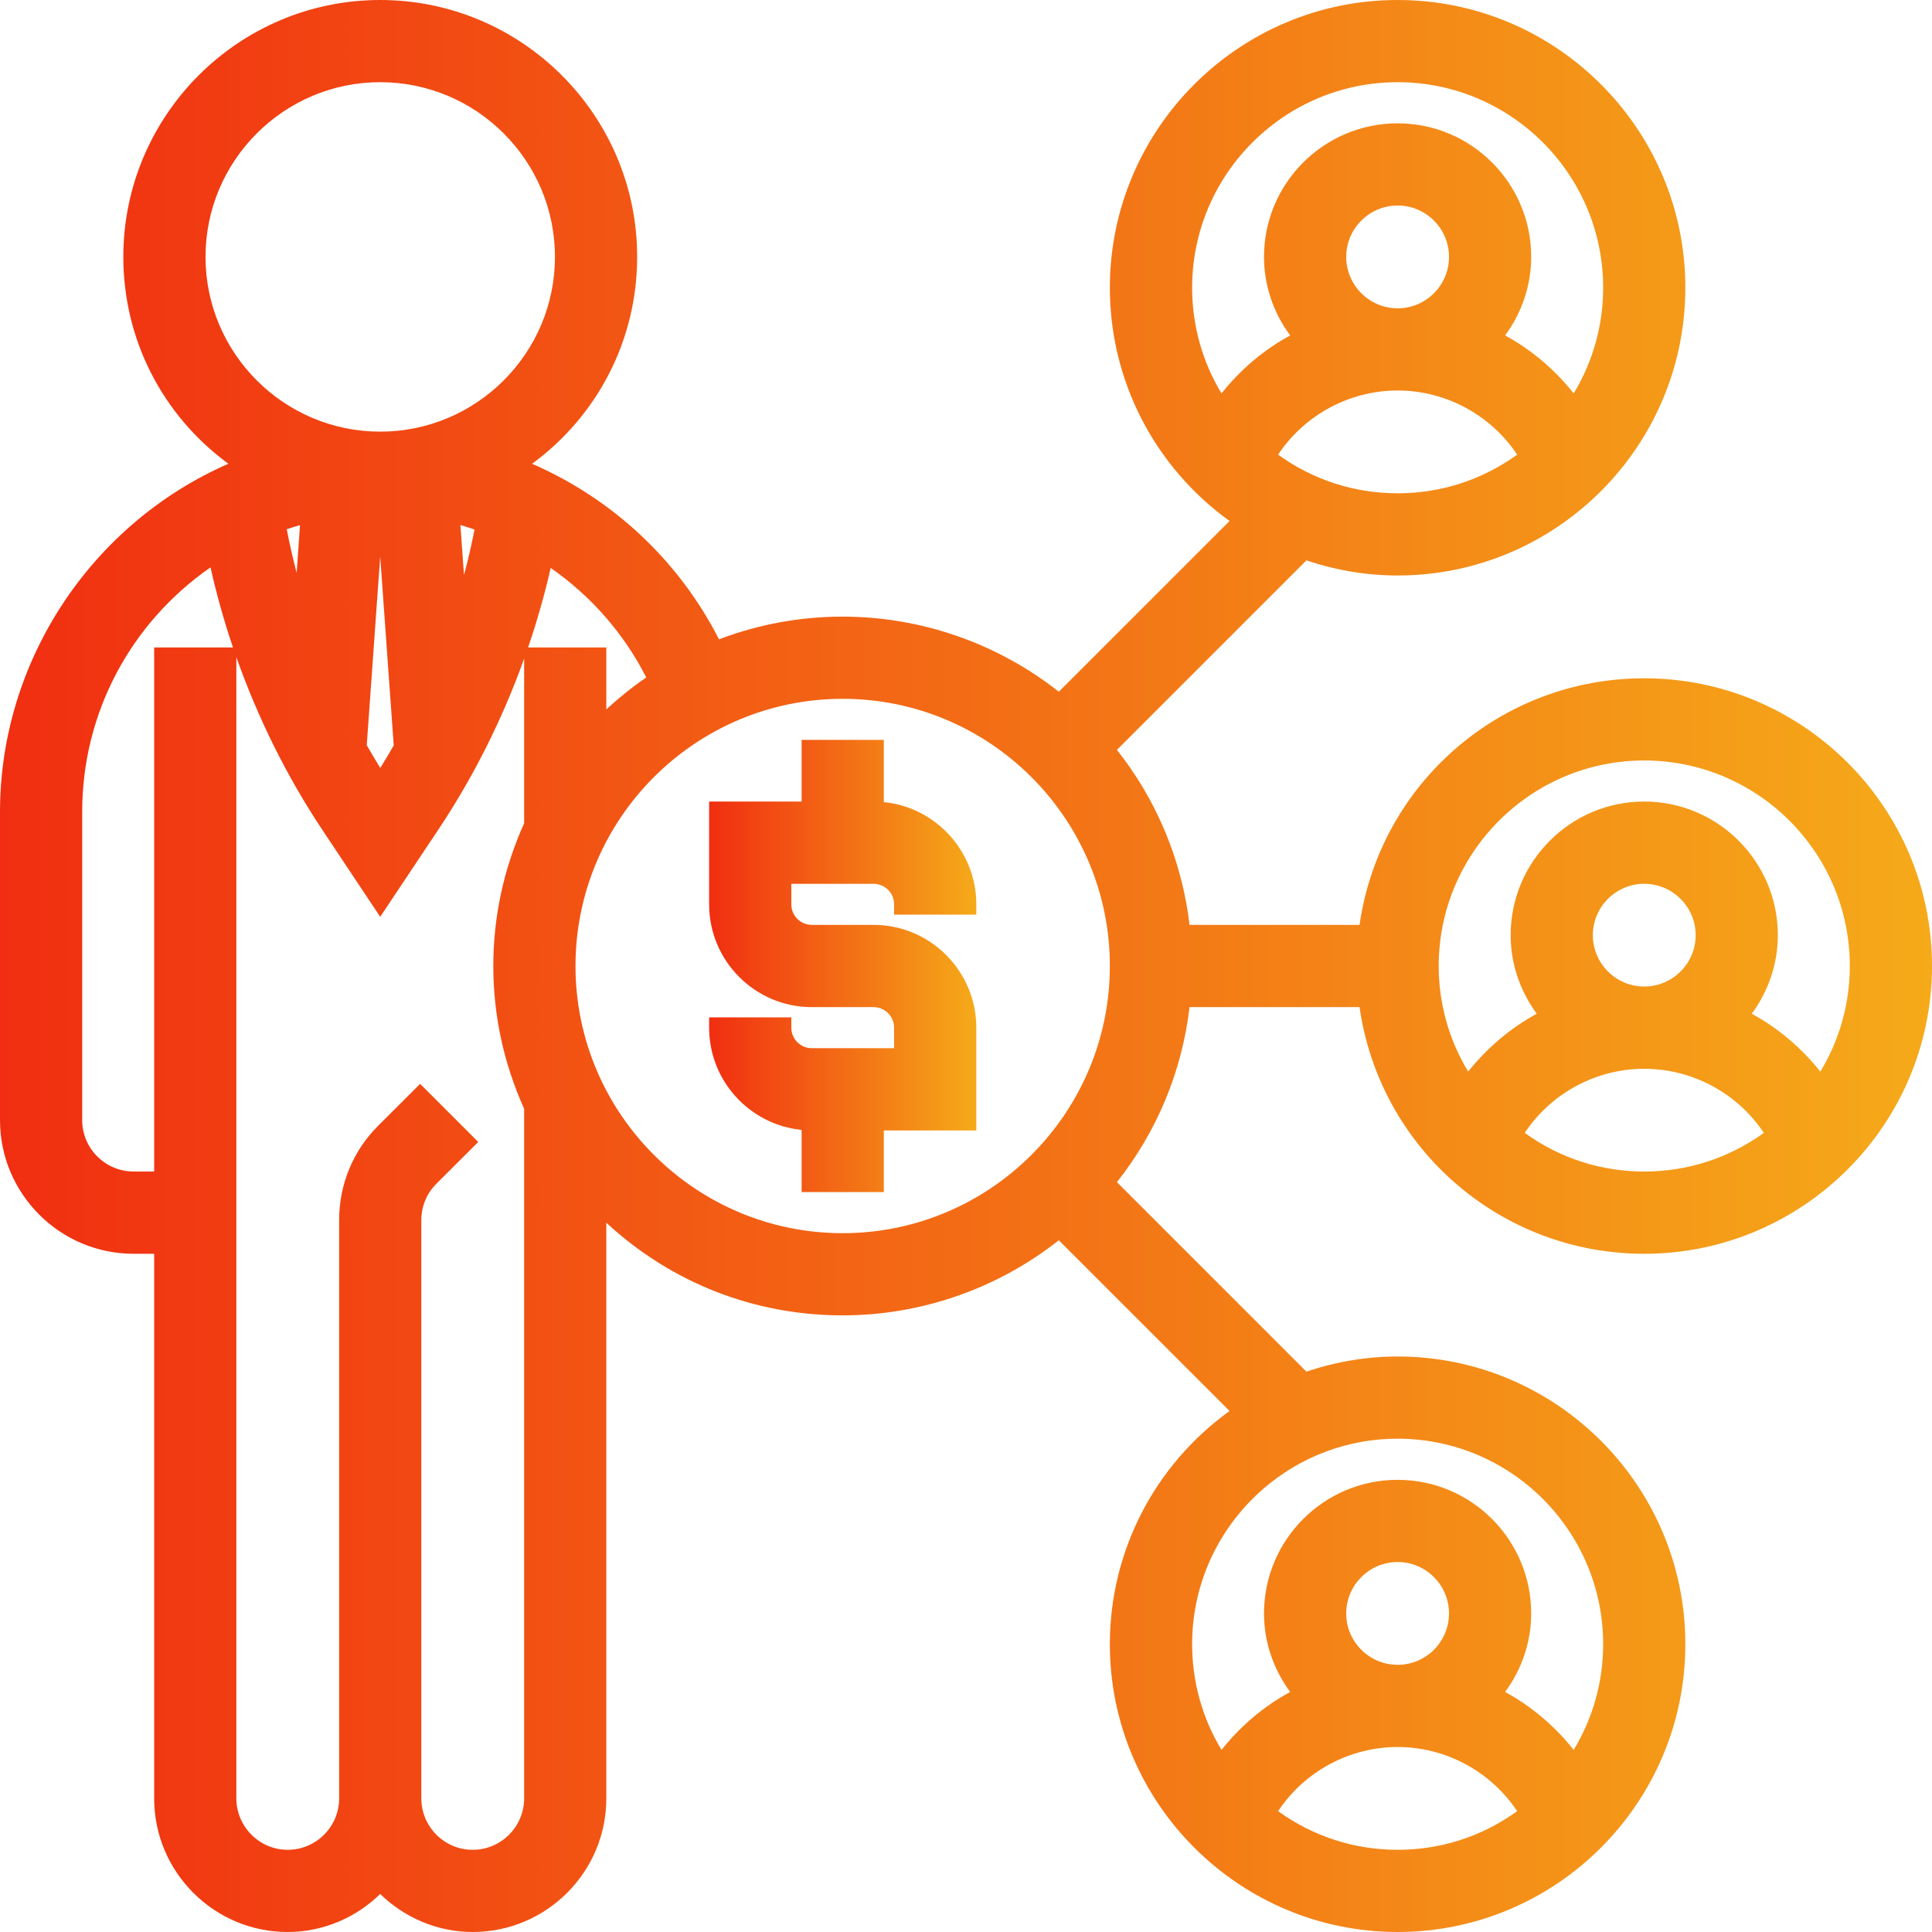
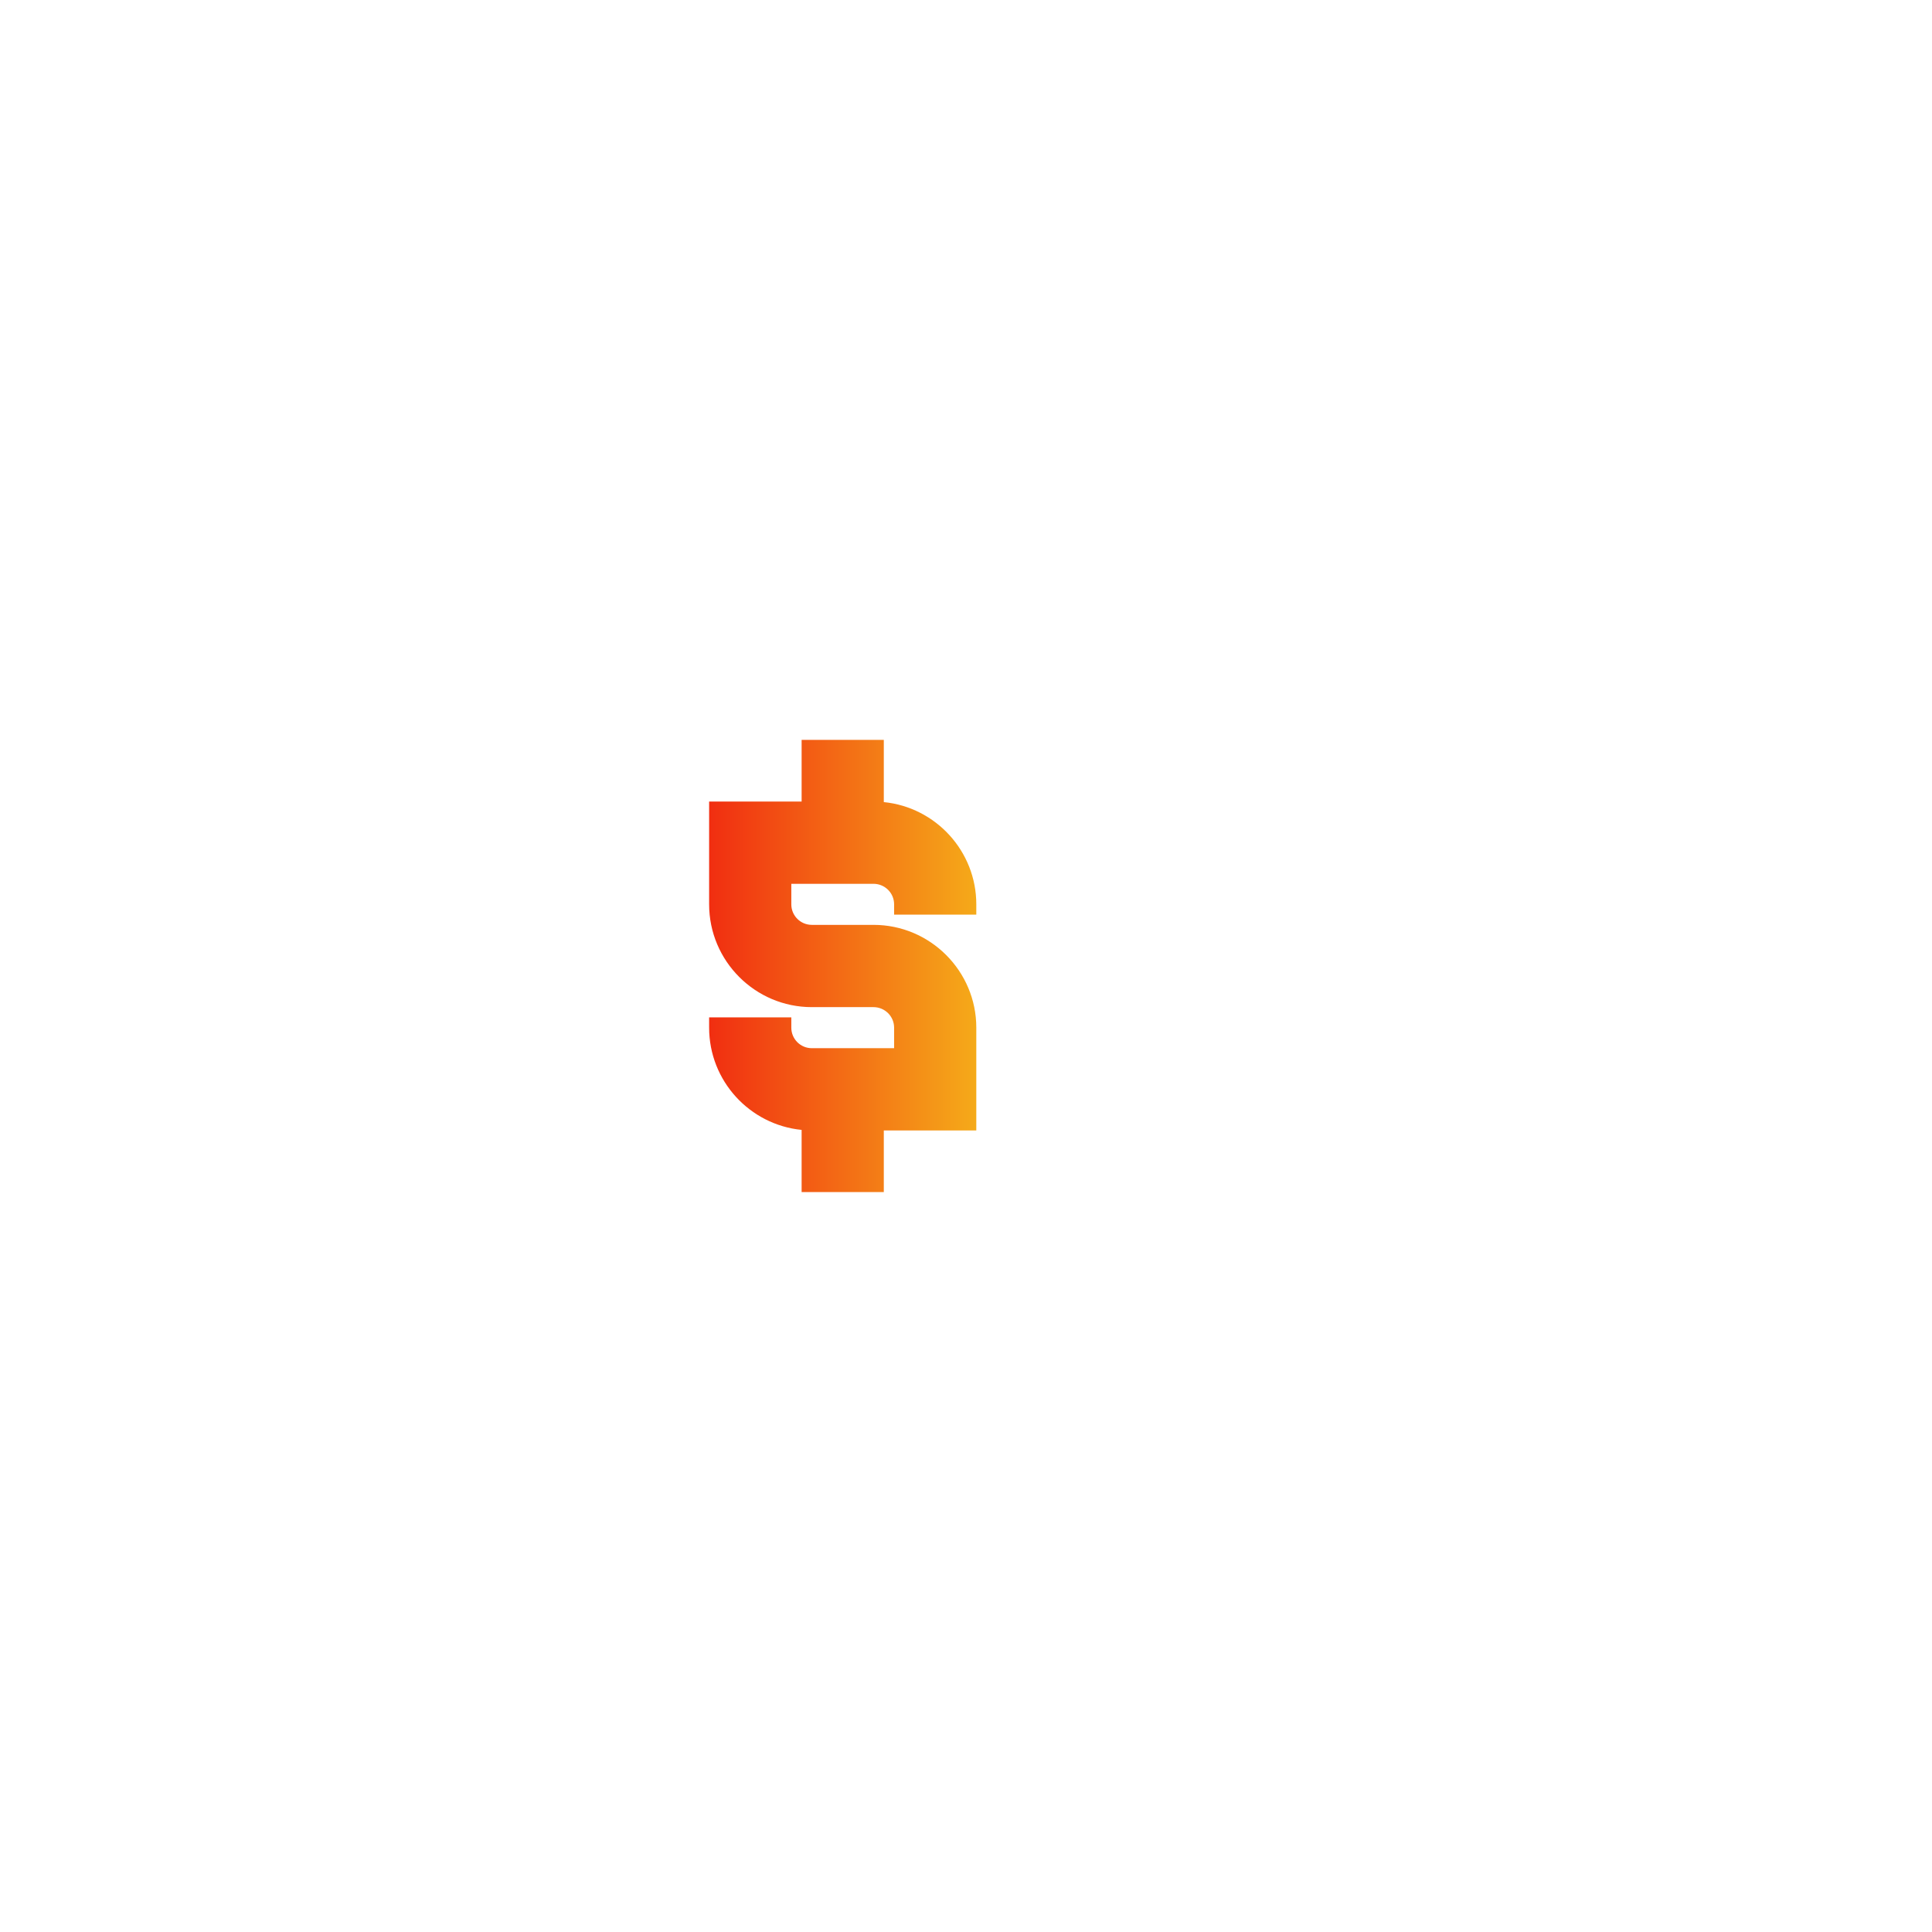
<svg xmlns="http://www.w3.org/2000/svg" width="24" height="24" viewBox="0 0 24 24" fill="none">
-   <path d="M16.889 12.511C17.14 14.265 18.641 15.575 20.425 15.575C22.396 15.575 24 13.971 24 12C24 10.029 22.396 8.426 20.425 8.426C18.641 8.426 17.14 9.735 16.889 11.489H14.777C14.683 10.693 14.373 9.946 13.875 9.315L16.229 6.961C16.6 7.086 16.98 7.149 17.362 7.149C19.333 7.149 20.936 5.545 20.936 3.574C20.936 1.604 19.333 0 17.362 0C15.391 0 13.787 1.604 13.787 3.574C13.787 4.727 14.34 5.798 15.274 6.472L13.153 8.593C12.389 7.99 11.44 7.66 10.468 7.66C9.94 7.66 9.424 7.755 8.932 7.942C8.434 6.967 7.618 6.201 6.61 5.761C7.431 5.158 7.915 4.215 7.915 3.191C7.915 1.432 6.483 0 4.723 0C2.964 0 1.532 1.432 1.532 3.191C1.532 4.215 2.015 5.158 2.837 5.761C1.13 6.508 0 8.216 0 10.085V13.915C0 14.83 0.745 15.575 1.66 15.575H1.915V22.34C1.915 23.256 2.659 24 3.574 24C4.002 24 4.413 23.83 4.723 23.528C5.033 23.83 5.445 24 5.872 24C6.787 24 7.532 23.256 7.532 22.34V15.189C8.336 15.934 9.368 16.34 10.468 16.34C11.44 16.34 12.389 16.01 13.153 15.407L15.274 17.528C14.34 18.202 13.787 19.273 13.787 20.425C13.787 22.396 15.391 24 17.362 24C19.333 24 20.936 22.396 20.936 20.425C20.936 18.454 19.333 16.851 17.362 16.851C16.981 16.851 16.6 16.914 16.229 17.039L13.875 14.685C14.373 14.055 14.683 13.308 14.777 12.511H16.889V12.511ZM20.425 9.447C21.833 9.447 22.979 10.592 22.979 12C22.979 12.465 22.853 12.915 22.613 13.312C22.377 13.015 22.086 12.77 21.761 12.593C21.971 12.307 22.085 11.967 22.085 11.617C22.085 10.702 21.341 9.957 20.425 9.957C19.51 9.957 18.766 10.702 18.766 11.617C18.766 11.967 18.88 12.307 19.09 12.593C18.765 12.77 18.475 13.015 18.238 13.312C17.998 12.915 17.872 12.465 17.872 12C17.872 10.592 19.018 9.447 20.425 9.447ZM20.425 10.979C20.777 10.979 21.064 11.265 21.064 11.617C21.064 11.969 20.777 12.255 20.425 12.255C20.074 12.255 19.787 11.969 19.787 11.617C19.787 11.265 20.074 10.979 20.425 10.979ZM20.425 13.277C21.023 13.277 21.582 13.579 21.911 14.073C21.474 14.388 20.963 14.553 20.425 14.553C19.888 14.553 19.377 14.388 18.941 14.073C19.269 13.579 19.828 13.277 20.425 13.277ZM17.362 19.404C17.714 19.404 18 19.691 18 20.043C18 20.395 17.714 20.681 17.362 20.681C17.01 20.681 16.723 20.395 16.723 20.043C16.723 19.691 17.01 19.404 17.362 19.404ZM17.362 21.702C17.959 21.702 18.518 22.005 18.847 22.499C18.411 22.813 17.9 22.979 17.362 22.979C16.824 22.979 16.313 22.813 15.877 22.499C16.205 22.005 16.764 21.702 17.362 21.702ZM18.697 21.018C18.907 20.733 19.021 20.392 19.021 20.043C19.021 19.127 18.277 18.383 17.362 18.383C16.447 18.383 15.702 19.127 15.702 20.043C15.702 20.392 15.816 20.733 16.027 21.018C15.701 21.195 15.411 21.44 15.174 21.738C14.934 21.341 14.809 20.89 14.809 20.425C14.809 19.018 15.954 17.872 17.362 17.872C18.77 17.872 19.915 19.018 19.915 20.425C19.915 20.89 19.789 21.341 19.549 21.738C19.313 21.44 19.022 21.195 18.697 21.018ZM17.362 1.021C18.77 1.021 19.915 2.167 19.915 3.574C19.915 4.039 19.789 4.49 19.549 4.887C19.313 4.589 19.022 4.344 18.697 4.167C18.907 3.882 19.021 3.541 19.021 3.191C19.021 2.276 18.277 1.532 17.362 1.532C16.447 1.532 15.702 2.276 15.702 3.191C15.702 3.541 15.816 3.882 16.027 4.167C15.701 4.344 15.411 4.589 15.174 4.887C14.934 4.49 14.809 4.039 14.809 3.574C14.809 2.167 15.954 1.021 17.362 1.021ZM17.362 2.553C17.714 2.553 18 2.84 18 3.191C18 3.543 17.714 3.83 17.362 3.83C17.01 3.83 16.723 3.543 16.723 3.191C16.723 2.84 17.01 2.553 17.362 2.553ZM17.362 4.851C17.959 4.851 18.518 5.154 18.847 5.648C18.411 5.962 17.9 6.128 17.362 6.128C16.824 6.128 16.313 5.962 15.877 5.648C16.205 5.154 16.764 4.851 17.362 4.851ZM6.56 8.043C6.671 7.718 6.765 7.388 6.841 7.055C7.346 7.407 7.753 7.874 8.028 8.416C7.854 8.535 7.689 8.668 7.532 8.812V8.043H6.56ZM5.234 15.157C5.234 14.986 5.3 14.826 5.421 14.705L5.941 14.186L5.219 13.464L4.699 13.983C4.385 14.296 4.213 14.713 4.213 15.157V22.34C4.213 22.692 3.926 22.979 3.574 22.979C3.223 22.979 2.936 22.692 2.936 22.34V8.163C3.206 8.927 3.569 9.658 4.013 10.322L4.723 11.389L5.449 10.3C5.884 9.647 6.243 8.93 6.511 8.182V10.227C6.257 10.792 6.128 11.388 6.128 12C6.128 12.612 6.257 13.208 6.511 13.773L6.511 22.34C6.511 22.692 6.224 22.979 5.872 22.979C5.52 22.979 5.234 22.692 5.234 22.34V15.157ZM2.615 7.048C2.69 7.384 2.784 7.716 2.894 8.043H1.915V14.553H1.66C1.308 14.553 1.021 14.267 1.021 13.915V10.085C1.021 8.866 1.614 7.744 2.615 7.048ZM4.556 9.257L4.723 6.913L4.891 9.26C4.832 9.362 4.777 9.454 4.724 9.54C4.669 9.452 4.614 9.358 4.556 9.257ZM5.719 6.522C5.776 6.539 5.835 6.557 5.895 6.578C5.858 6.767 5.814 6.956 5.764 7.144L5.719 6.522ZM4.723 1.021C5.92 1.021 6.894 1.995 6.894 3.191C6.894 4.388 5.92 5.362 4.723 5.362C3.527 5.362 2.553 4.388 2.553 3.191C2.553 1.995 3.527 1.021 4.723 1.021ZM3.727 6.523L3.685 7.117C3.638 6.937 3.597 6.756 3.562 6.574C3.617 6.556 3.673 6.539 3.727 6.523ZM10.468 15.319C8.638 15.319 7.149 13.83 7.149 12C7.149 10.17 8.638 8.681 10.468 8.681C12.298 8.681 13.787 10.17 13.787 12C13.787 13.83 12.298 15.319 10.468 15.319Z" fill="url(#paint0_linear_4062_23533)" />
  <path d="M10.979 9.964V9.191H9.958V9.957H8.809V11.234C8.809 11.938 9.381 12.511 10.085 12.511H10.851C10.992 12.511 11.107 12.625 11.107 12.766V13.021H10.085C9.944 13.021 9.83 12.907 9.83 12.766V12.638H8.809V12.766C8.809 13.427 9.313 13.972 9.958 14.036V14.808H10.979V14.043H12.128V12.766C12.128 12.062 11.555 11.489 10.851 11.489H10.085C9.944 11.489 9.83 11.375 9.83 11.234V10.979H10.851C10.992 10.979 11.107 11.093 11.107 11.234V11.362H12.128V11.234C12.128 10.573 11.623 10.028 10.979 9.964Z" fill="url(#paint1_linear_4062_23533)" />
  <defs>
    <linearGradient id="paint0_linear_4062_23533" x1="0" y1="12.001" x2="24.001" y2="12.001" gradientUnits="userSpaceOnUse">
      <stop stop-color="#F12E11" />
      <stop offset="1" stop-color="#F5AA19" />
    </linearGradient>
    <linearGradient id="paint1_linear_4062_23533" x1="8.809" y1="12" x2="12.128" y2="12" gradientUnits="userSpaceOnUse">
      <stop stop-color="#F12E11" />
      <stop offset="1" stop-color="#F5AA19" />
    </linearGradient>
  </defs>
</svg>